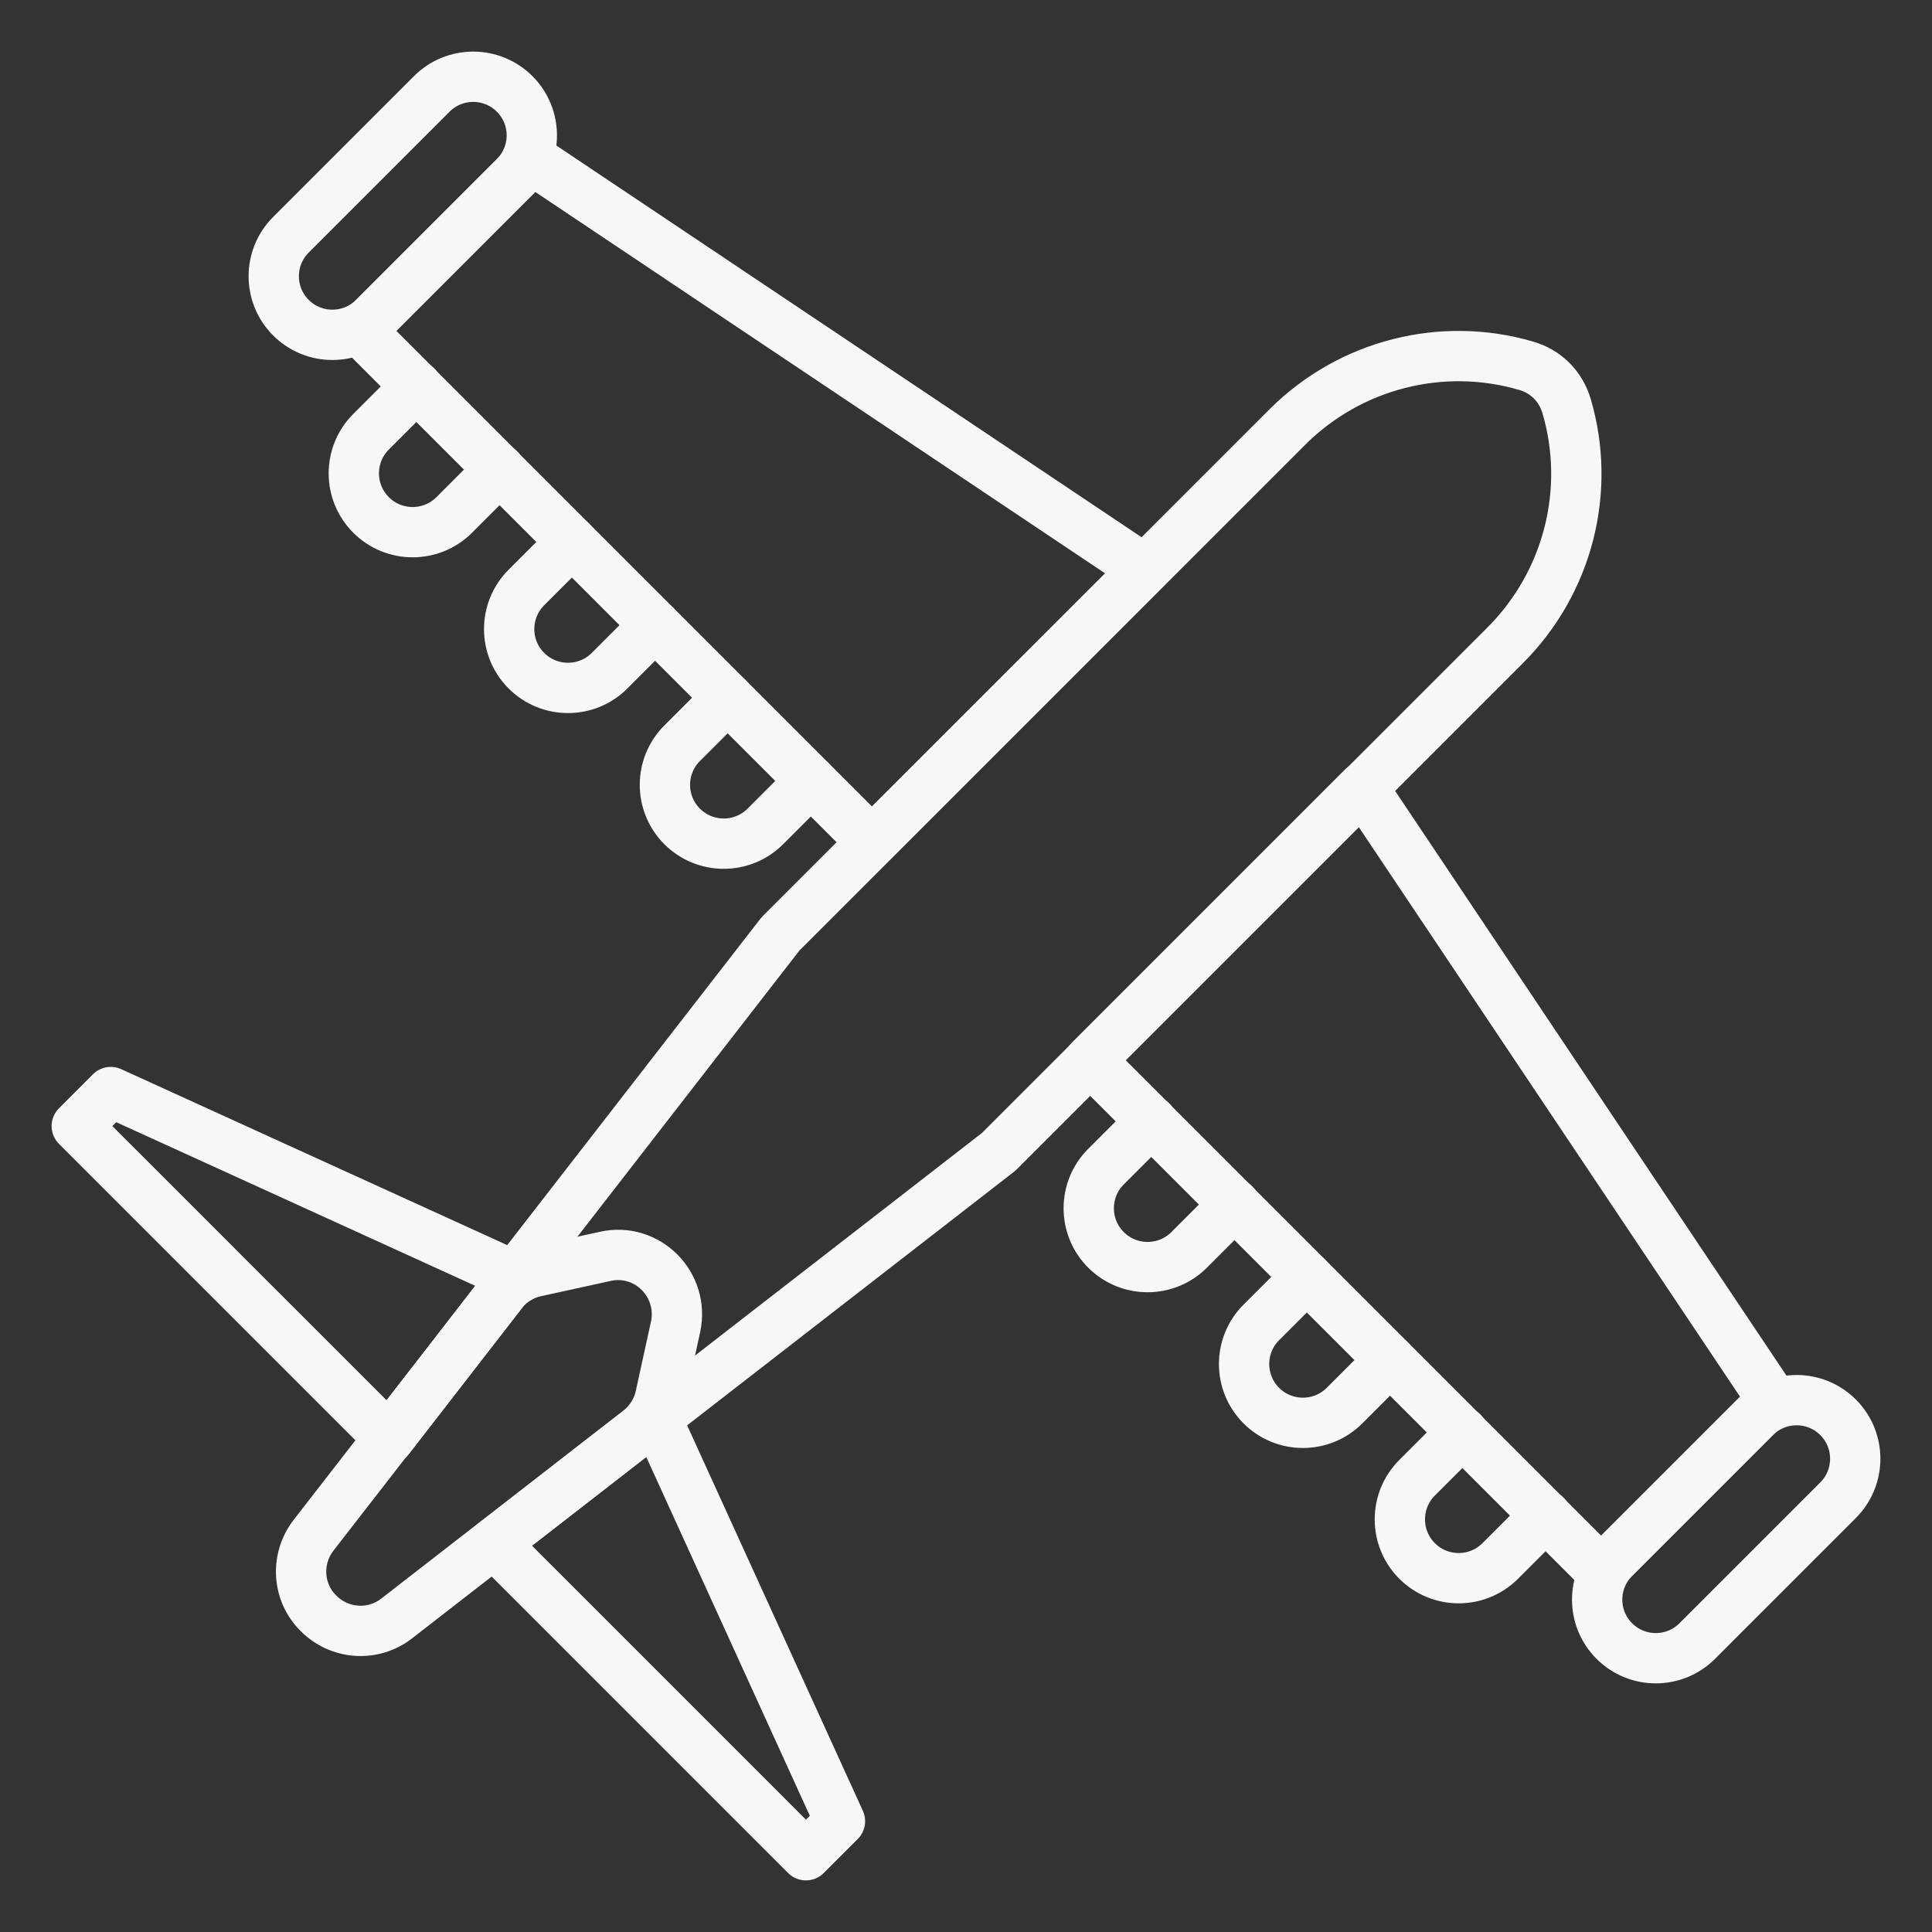
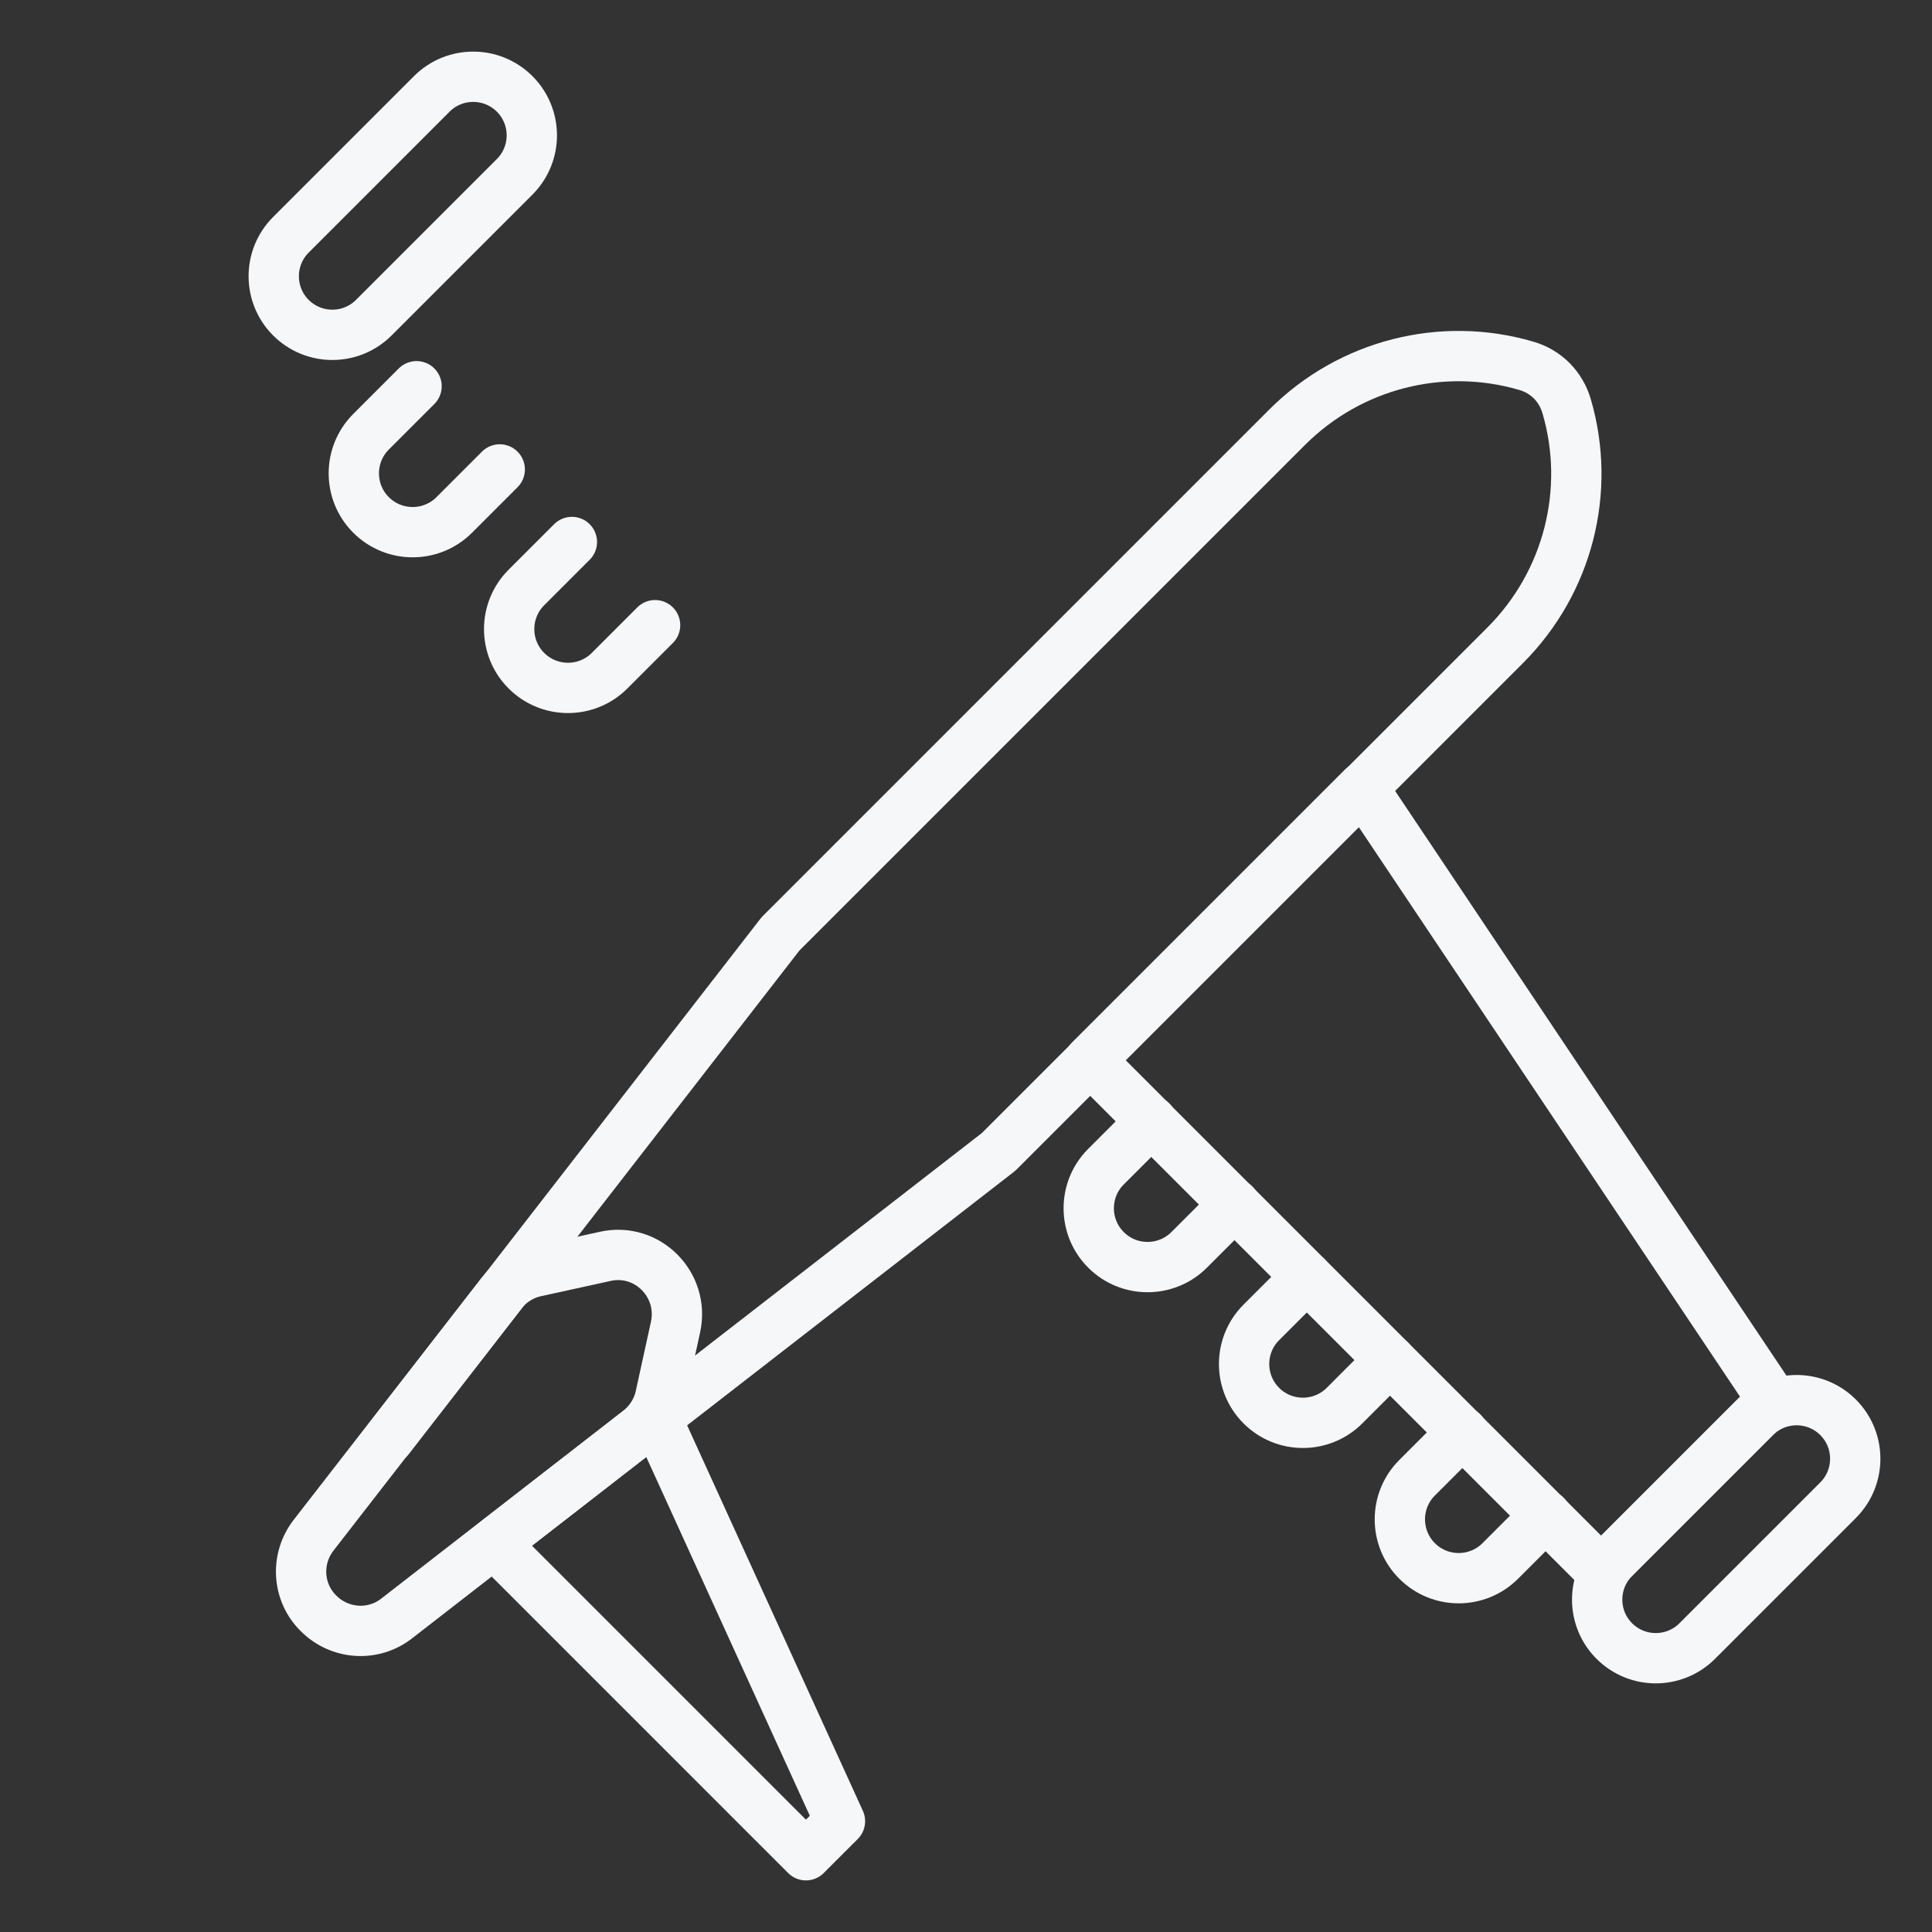
<svg xmlns="http://www.w3.org/2000/svg" id="Layer_1" data-name="Layer 1" width="96" height="96" viewBox="0 0 96 96">
  <rect x="0" y="0" width="96" height="96" fill="#333333" stroke="none" />
  <g id="Layer_1-2" data-name="Layer 1">
    <g>
      <path d="M14.455,11.666l6.999-6.999c1.137-1.137,2.981-1.137,4.119,0h0c1.137,1.137,1.137,2.981,0,4.119l-6.999,6.999c-1.137,1.137-2.981,1.137-4.119,0h0c-1.137-1.137-1.137-2.981,0-4.119Z" fill="none" stroke="#f6f7f9" stroke-linecap="round" stroke-linejoin="round" stroke-width="2.5" />
      <path d="M20.698,19.192l-2.261,2.261c-1.141,1.141-1.141,2.994,0,4.134h0c1.141,1.141,2.994,1.141,4.134,0l2.261-2.261" fill="none" stroke="#f6f7f9" stroke-linecap="round" stroke-linejoin="round" stroke-width="2.5" />
      <path d="M28.417,26.931l-2.261,2.261c-1.141,1.141-1.141,2.994,0,4.134h0c1.141,1.141,2.994,1.141,4.134,0l2.261-2.261" fill="none" stroke="#f6f7f9" stroke-linecap="round" stroke-linejoin="round" stroke-width="2.5" />
-       <path d="M36.156,34.67l-2.261,2.261c-1.141,1.141-1.141,2.994,0,4.134h0c1.141,1.141,2.994,1.141,4.134,0l2.261-2.261" fill="none" stroke="#f6f7f9" stroke-linecap="round" stroke-linejoin="round" stroke-width="2.5" />
-       <polygon points="43.325 41.839 17.928 16.442 26.441 7.929 56.869 28.296 43.325 41.839" fill="none" stroke="#f6f7f9" stroke-linecap="round" stroke-linejoin="round" stroke-width="2.5" />
      <path d="M24.547,76.687l25.072-19.45,25.173-25.173c3.136-3.136,4.277-7.699,3.055-11.874-.285-.978-1.018-1.731-2.016-2.016-4.175-1.222-8.737-.081-11.874,3.055l-25.173,25.173-19.45,25.072" fill="none" stroke="#f6f7f9" stroke-linecap="round" stroke-linejoin="round" stroke-width="2.5" />
-       <polygon points="19.333 71.473 3.814 55.954 5.504 54.263 25.566 63.408 19.333 71.473" fill="none" stroke="#f6f7f9" stroke-linecap="round" stroke-linejoin="round" stroke-width="2.5" />
      <path d="M30.067,62.43l-3.442.754c-.672.143-1.283.53-1.711,1.079l-9.328,12.016c-.917,1.181-.815,2.851.244,3.89h0c1.059,1.059,2.729,1.161,3.89.244l12.016-9.328c.55-.428.937-1.039,1.079-1.711l.754-3.442c.448-2.098-1.405-3.972-3.503-3.503Z" fill="none" stroke="#f6f7f9" stroke-linecap="round" stroke-linejoin="round" stroke-width="2.5" />
      <path d="M80.215,77.424l6.999-6.999c1.137-1.137,2.981-1.137,4.119,0h0c1.137,1.137,1.137,2.981,0,4.119l-6.999,6.999c-1.137,1.137-2.981,1.137-4.119,0h0c-1.137-1.137-1.137-2.981,0-4.119Z" fill="none" stroke="#f6f7f9" stroke-linecap="round" stroke-linejoin="round" stroke-width="2.5" />
      <path d="M76.809,75.302l-2.261,2.261c-1.141,1.141-2.994,1.141-4.134,0h0c-1.141-1.141-1.141-2.994,0-4.134l2.261-2.261" fill="none" stroke="#f6f7f9" stroke-linecap="round" stroke-linejoin="round" stroke-width="2.5" />
      <path d="M69.069,67.583l-2.261,2.261c-1.141,1.141-2.994,1.141-4.134,0h0c-1.141-1.141-1.141-2.994,0-4.134l2.261-2.261" fill="none" stroke="#f6f7f9" stroke-linecap="round" stroke-linejoin="round" stroke-width="2.5" />
      <path d="M61.35,59.844l-2.261,2.261c-1.141,1.141-2.994,1.141-4.134,0h0c-1.141-1.141-1.141-2.994,0-4.134l2.261-2.261" fill="none" stroke="#f6f7f9" stroke-linecap="round" stroke-linejoin="round" stroke-width="2.5" />
      <polygon points="54.161 52.675 79.558 78.072 88.071 69.559 67.705 39.131 54.161 52.675" fill="none" stroke="#f6f7f9" stroke-linecap="round" stroke-linejoin="round" stroke-width="2.5" />
      <polygon points="32.592 70.435 41.737 90.496 40.046 92.186 24.547 76.687 32.592 70.435" fill="none" stroke="#f6f7f9" stroke-linecap="round" stroke-linejoin="round" stroke-width="2.5" />
    </g>
  </g>
</svg>